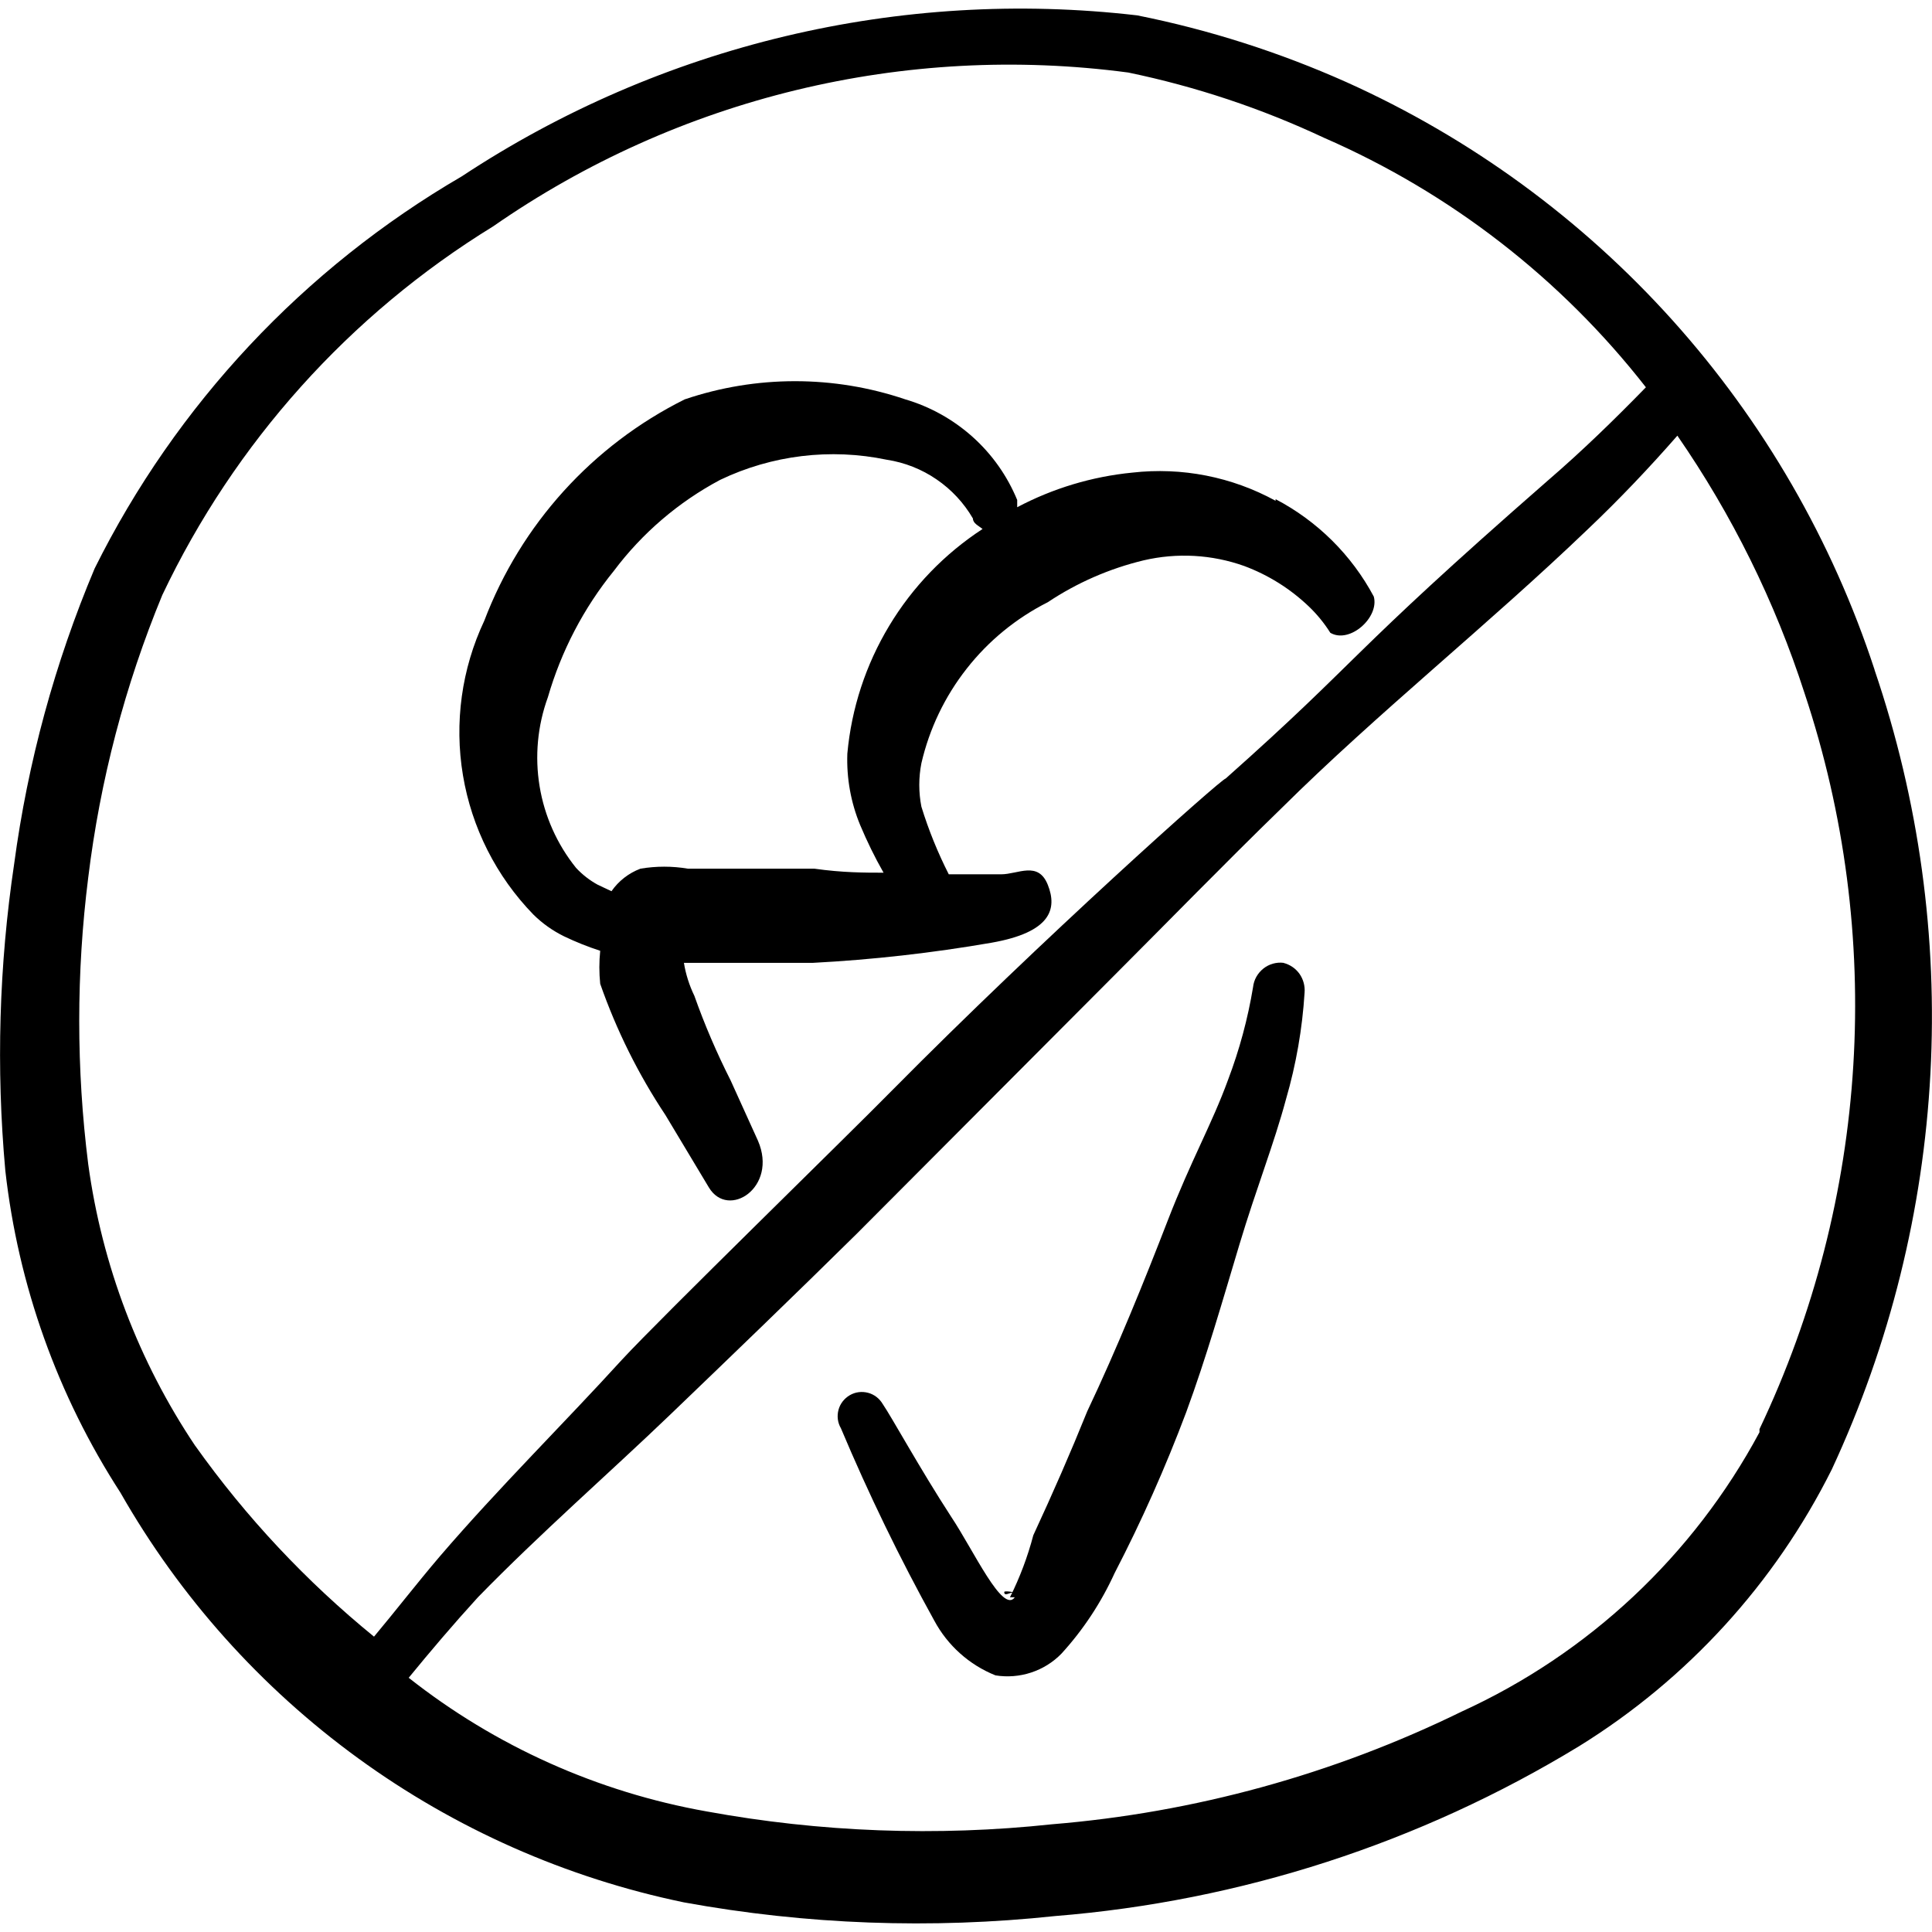
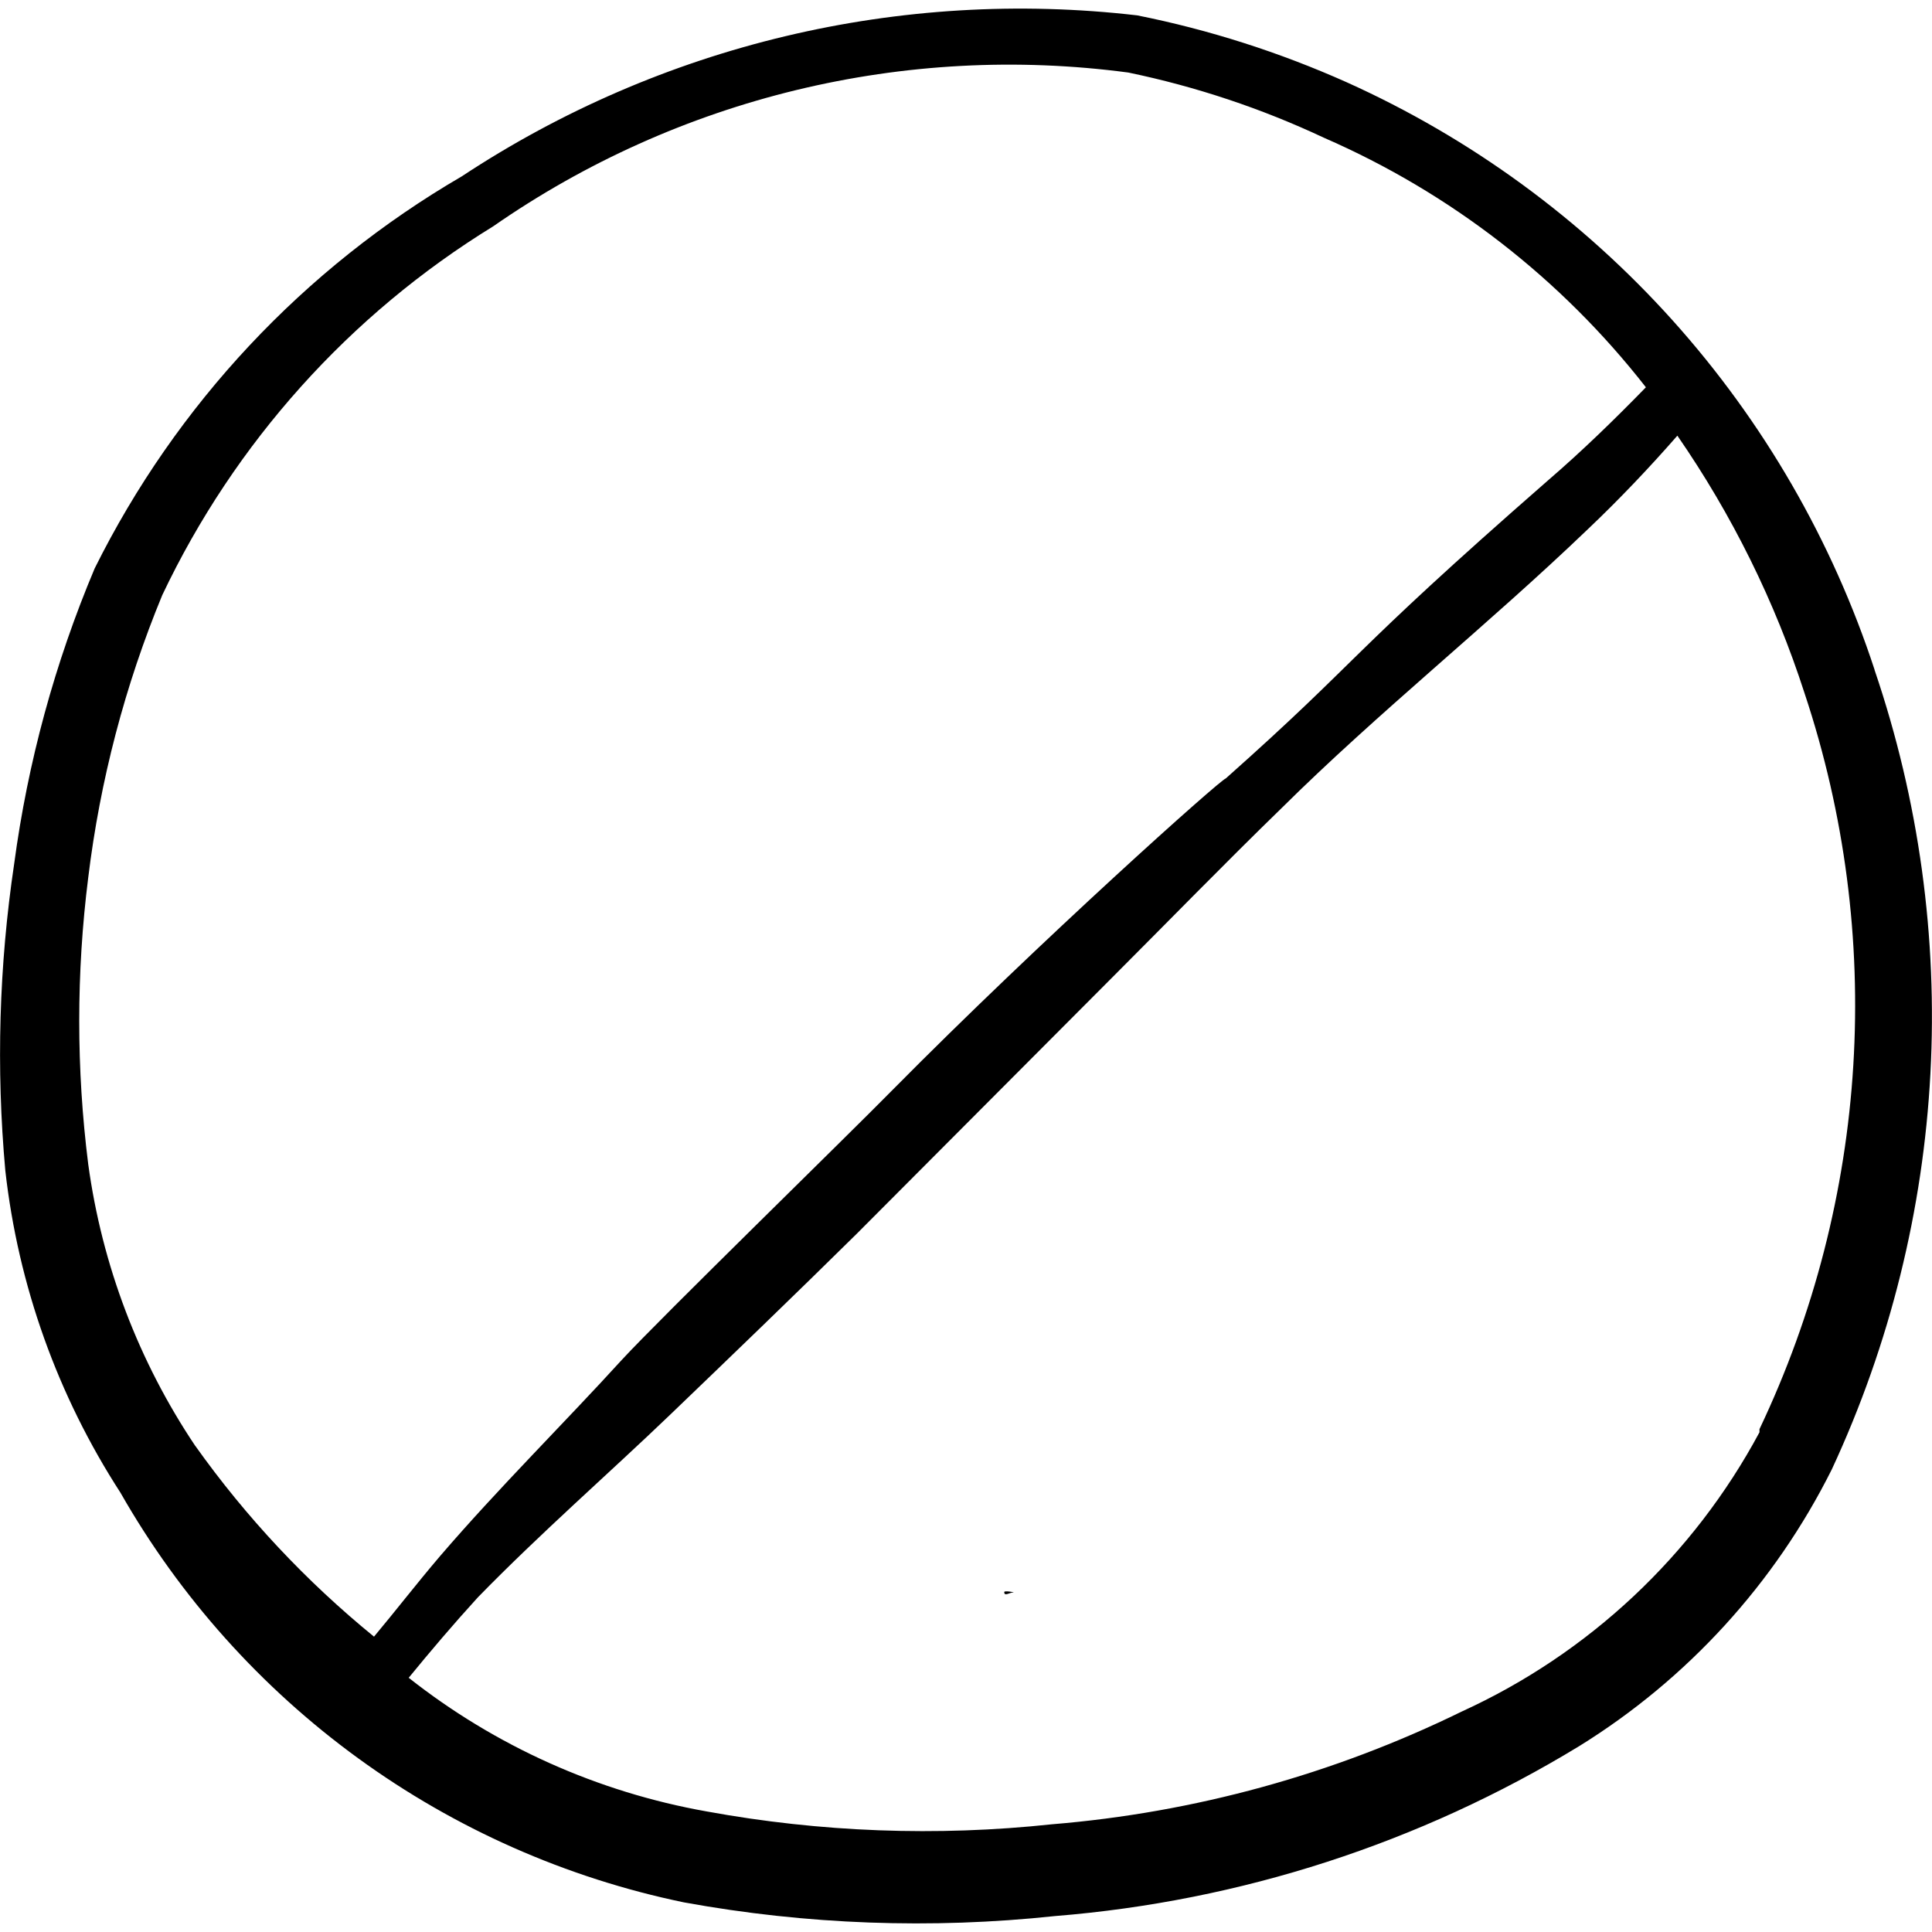
<svg xmlns="http://www.w3.org/2000/svg" fill="none" viewBox="0 0 24 24" id="Allowances-No-Food-Sign--Streamline-Freehand">
  <desc>
    Allowances No Food Sign Streamline Icon: https://streamlinehq.com
  </desc>
-   <path fill="#000000" fill-rule="evenodd" d="M15.846 6.221c-0.543 -0.298 -1.165 -0.42 -1.78 -0.35 -0.5 0.049 -0.986 0.195 -1.43 0.43l0 -0.09c-0.123 -0.299 -0.312 -0.567 -0.553 -0.783 -0.241 -0.216 -0.527 -0.376 -0.837 -0.467 -0.889 -0.301 -1.851 -0.301 -2.74 0 -1.146 0.571 -2.035 1.553 -2.49 2.75 -0.282 0.598 -0.374 1.268 -0.265 1.92 0.109 0.652 0.414 1.256 0.875 1.73 0.111 0.11 0.24 0.201 0.38 0.27 0.146 0.07 0.296 0.13 0.45 0.18 -0.014 0.136 -0.014 0.274 0 0.41 0.201 0.575 0.473 1.123 0.81 1.63l0.54 0.9c0.24 0.4 0.86 0 0.61 -0.58l-0.34 -0.75c-0.172 -0.34 -0.323 -0.691 -0.45 -1.05 -0.063 -0.13 -0.107 -0.268 -0.13 -0.41h1.6c0.744 -0.039 1.486 -0.123 2.22 -0.25 0.74 -0.13 0.82 -0.42 0.7 -0.72s-0.37 -0.13 -0.58 -0.13h-0.65c-0.137 -0.27 -0.251 -0.551 -0.34 -0.84 -0.035 -0.178 -0.035 -0.362 0 -0.54 0.099 -0.428 0.291 -0.829 0.563 -1.175 0.271 -0.346 0.615 -0.627 1.007 -0.825 0.363 -0.242 0.766 -0.418 1.19 -0.52 0.415 -0.097 0.849 -0.073 1.25 0.07 0.298 0.111 0.57 0.281 0.8 0.5 0.103 0.098 0.194 0.209 0.27 0.33 0.24 0.14 0.61 -0.19 0.54 -0.45 -0.276 -0.517 -0.701 -0.938 -1.22 -1.21v0.02Zm-5.32 3.14c-0.011 0.305 0.043 0.608 0.16 0.89 0.085 0.202 0.181 0.399 0.29 0.59 -0.23 0 -0.51 0 -0.86 -0.05H8.546c-0.195 -0.033 -0.395 -0.033 -0.59 0 -0.146 0.055 -0.271 0.152 -0.36 0.28l-0.17 -0.08c-0.101 -0.055 -0.192 -0.126 -0.27 -0.21 -0.236 -0.293 -0.392 -0.643 -0.453 -1.014 -0.061 -0.371 -0.026 -0.752 0.103 -1.106 0.166 -0.573 0.444 -1.107 0.82 -1.57 0.352 -0.469 0.803 -0.855 1.32 -1.13 0.644 -0.308 1.371 -0.396 2.07 -0.25 0.222 0.034 0.433 0.117 0.618 0.244 0.185 0.126 0.34 0.293 0.452 0.486 0 0.06 0.07 0.09 0.12 0.13 -0.472 0.308 -0.869 0.719 -1.16 1.203 -0.291 0.483 -0.469 1.026 -0.52 1.587Z" clip-rule="evenodd" stroke-width="1" />
  <path fill="#000000" fill-rule="evenodd" d="M23.287 8.321c-0.526 -1.606 -1.381 -3.085 -2.51 -4.342 -1.13 -1.257 -2.509 -2.265 -4.05 -2.958 -0.833 -0.372 -1.705 -0.651 -2.6 -0.83 -2.945 -0.342 -5.916 0.366 -8.391 2 -1.963 1.143 -3.549 2.836 -4.56 4.87C0.681 8.235 0.345 9.469 0.176 10.731c-0.188 1.261 -0.225 2.54 -0.11 3.81C0.226 15.968 0.716 17.337 1.496 18.542c0.739 1.297 1.745 2.421 2.952 3.299 1.207 0.878 2.587 1.488 4.048 1.791 1.521 0.277 3.073 0.334 4.61 0.17 2.305 -0.185 4.535 -0.907 6.51 -2.11 1.346 -0.833 2.433 -2.024 3.14 -3.44 1.449 -3.118 1.639 -6.676 0.53 -9.931ZM2.426 17.962c-0.704 -1.05 -1.159 -2.247 -1.33 -3.5 -0.149 -1.182 -0.149 -2.378 0 -3.56 0.147 -1.206 0.456 -2.387 0.92 -3.51 0.898 -1.892 2.326 -3.484 4.11 -4.58C8.426 1.213 11.24 0.532 14.016 0.901c0.839 0.174 1.655 0.446 2.43 0.81 1.571 0.684 2.946 1.75 4 3.1 -0.39 0.4 -0.79 0.79 -1.22 1.16 -2.54 2.22 -2.29 2.18 -4 3.7 -0.05 0 -2.29 2 -4.14 3.87 -0.56 0.57 -2.87 2.82 -3.36 3.35 -0.71 0.78 -1.53 1.59 -2.26 2.44 -0.29 0.34 -0.56 0.69 -0.82 1 -0.843 -0.687 -1.59 -1.484 -2.22 -2.37Zm19.431 -0.17c-0.821 1.53 -2.12 2.749 -3.7 3.47 -1.594 0.78 -3.321 1.255 -5.09 1.4 -1.43 0.153 -2.875 0.099 -4.29 -0.16 -1.351 -0.24 -2.623 -0.81 -3.7 -1.66 0.27 -0.33 0.55 -0.66 0.86 -1 0.78 -0.8 1.64 -1.55 2.39 -2.27 0.75 -0.72 1.55 -1.49 2.31 -2.24l3.17 -3.18c0.7 -0.7 1.4 -1.42 2.11 -2.11 1.2 -1.19 2.57 -2.28 3.81 -3.47 0.39 -0.37 0.76 -0.76 1.11 -1.16 0.68 0.984 1.213 2.062 1.58 3.2 1.001 3.005 0.8 6.28 -0.56 9.141v0.04Z" clip-rule="evenodd" stroke-width="1" />
  <path fill="#000000" fill-rule="evenodd" d="M12.476 19.782c0 0.05 0.07 0 0.11 0 0.04 0 -0.13 -0.03 -0.11 0Z" clip-rule="evenodd" stroke-width="1" />
-   <path fill="#000000" fill-rule="evenodd" d="M15.946 11.961c-0.045 -0.006 -0.09 -0.002 -0.133 0.01 -0.043 0.012 -0.084 0.033 -0.119 0.061 -0.035 0.028 -0.065 0.063 -0.087 0.102 -0.022 0.039 -0.036 0.083 -0.041 0.128 -0.065 0.393 -0.169 0.778 -0.31 1.15 -0.2 0.55 -0.46 1 -0.75 1.75s-0.63 1.59 -1 2.37c-0.21 0.52 -0.42 1 -0.67 1.54 -0.07 0.266 -0.167 0.524 -0.29 0.77l0.06 0c-0.15 0.21 -0.51 -0.58 -0.79 -1 -0.39 -0.6 -0.74 -1.24 -0.85 -1.4 -0.02 -0.034 -0.046 -0.064 -0.077 -0.088 -0.031 -0.024 -0.067 -0.042 -0.105 -0.052 -0.038 -0.01 -0.078 -0.013 -0.117 -0.008 -0.039 0.005 -0.077 0.018 -0.111 0.038 -0.034 0.02 -0.064 0.046 -0.088 0.077 -0.024 0.031 -0.042 0.067 -0.052 0.105 -0.01 0.038 -0.013 0.078 -0.008 0.117 0.005 0.039 0.018 0.077 0.038 0.111 0.344 0.817 0.731 1.615 1.16 2.39 0.166 0.309 0.435 0.55 0.76 0.68 0.148 0.024 0.3 0.012 0.443 -0.035 0.143 -0.047 0.272 -0.127 0.377 -0.235 0.271 -0.297 0.493 -0.634 0.66 -1 0.336 -0.648 0.633 -1.316 0.89 -2 0.25 -0.68 0.45 -1.38 0.66 -2.08 0.21 -0.7 0.43 -1.25 0.58 -1.81 0.125 -0.43 0.202 -0.873 0.23 -1.32 0.007 -0.082 -0.015 -0.165 -0.062 -0.233 -0.048 -0.068 -0.118 -0.116 -0.198 -0.137Z" clip-rule="evenodd" stroke-width="1" />
</svg>